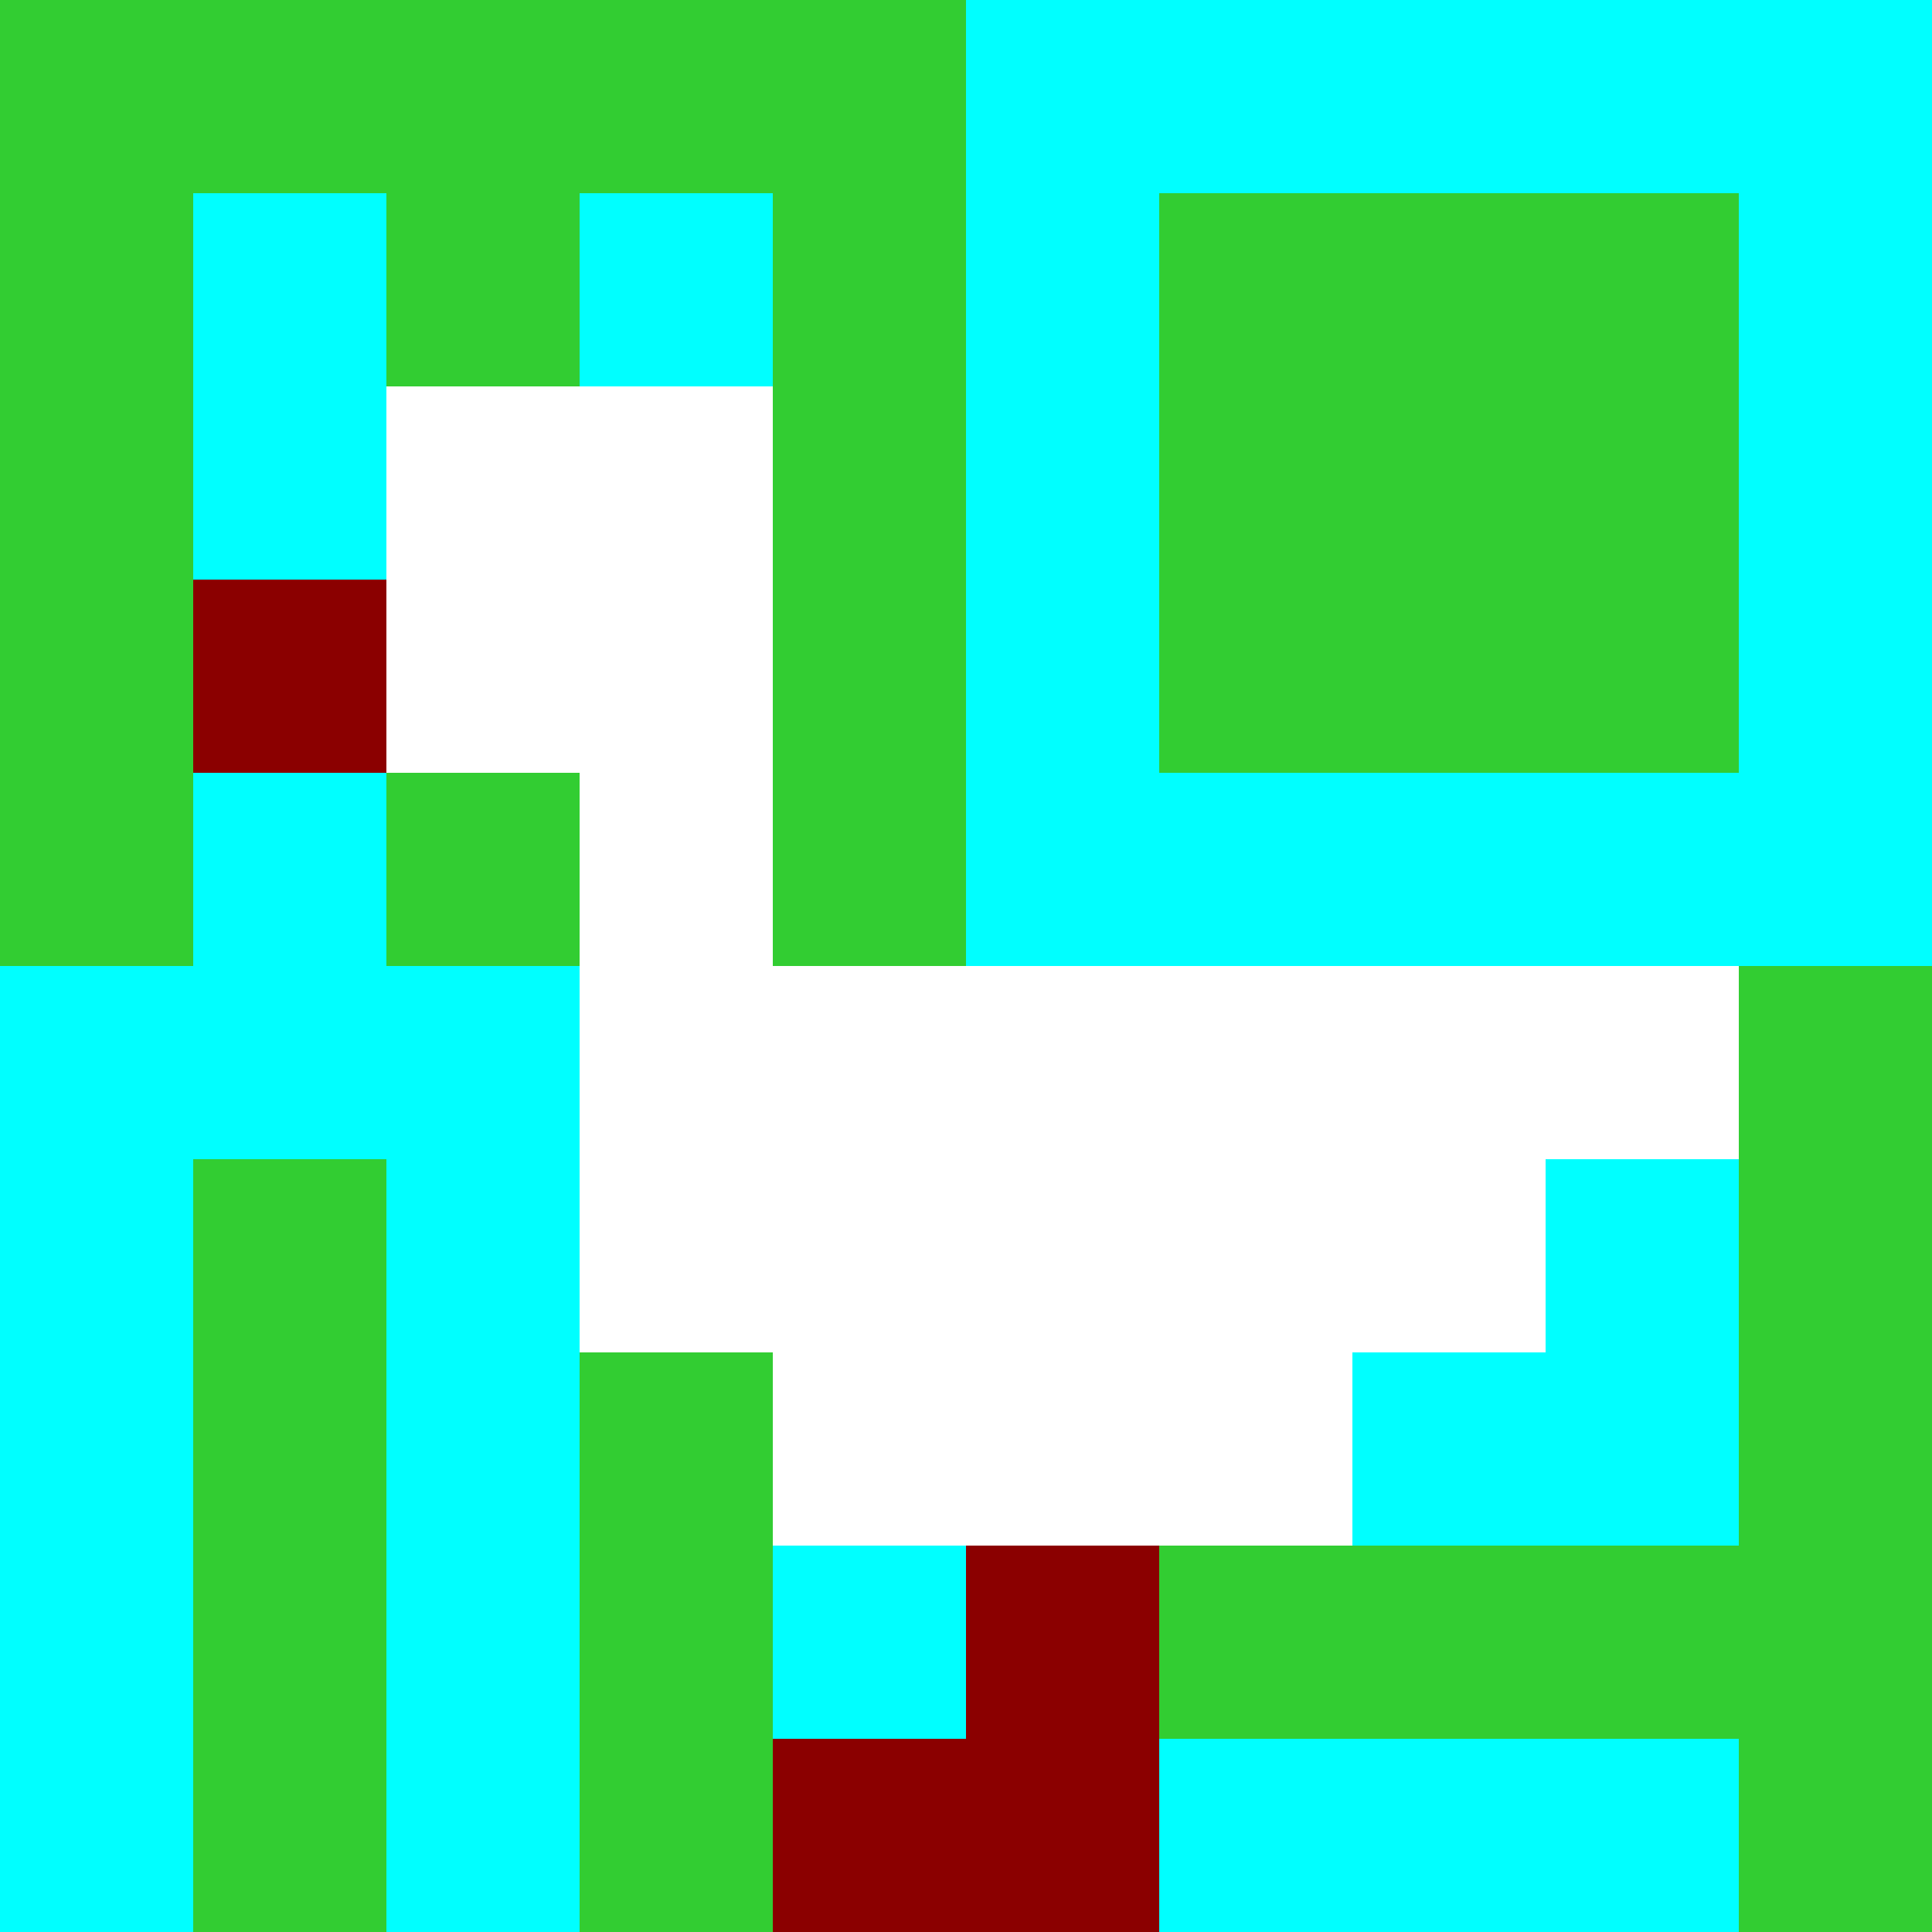
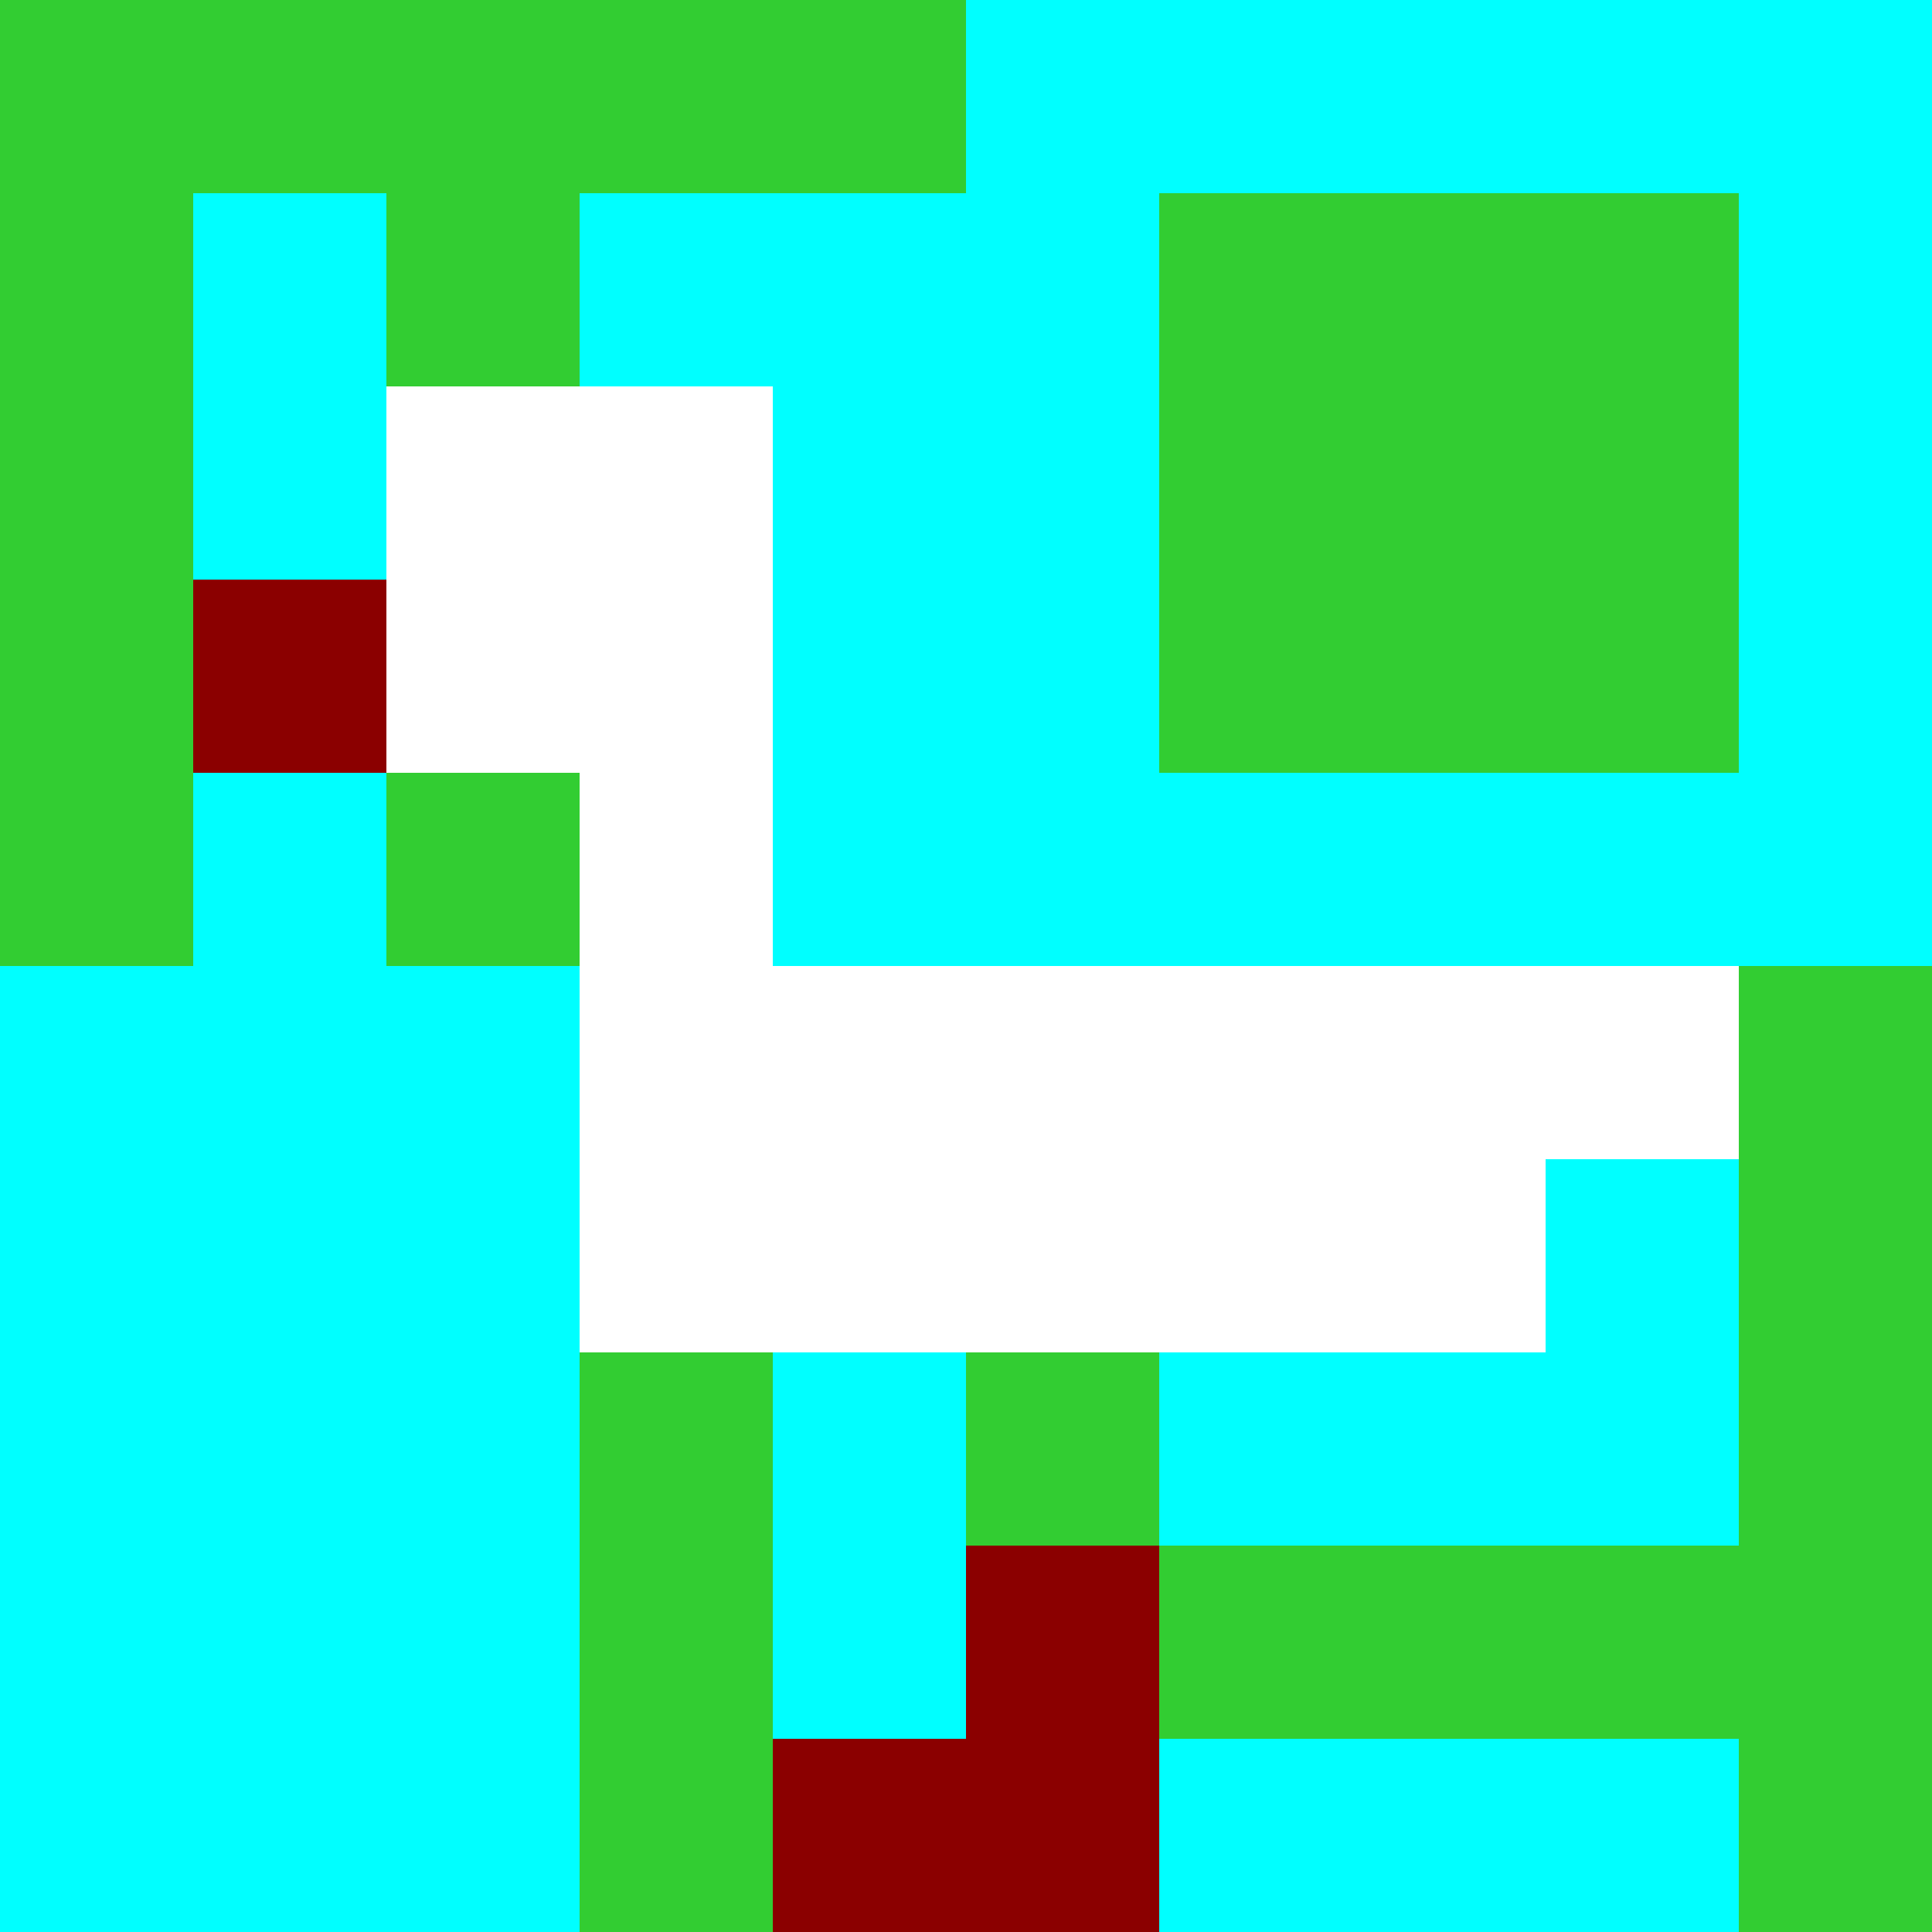
<svg xmlns="http://www.w3.org/2000/svg" version="1.1" width="100%" height="100%" viewBox="0 0 731 731" preserveAspectRatio="xMidYMid meet">
  <title>'goose-pfp-profile' by Dmitri Cherniak</title>
  <desc>The Goose Is Loose</desc>
-   <rect width="100%" height="100%" fill="#FFFFFF" />
  <g>
    <g id="0-0">
      <rect x="0" y="0" height="731" width="731" fill="#00FFFF" />
      <g>
        <rect id="0-0-0-0-5-1" x="0" y="0" width="365.5" height="73.1" fill="#32CD32" />
        <rect id="0-0-0-0-1-5" x="0" y="0" width="73.1" height="365.5" fill="#32CD32" />
        <rect id="0-0-2-0-1-5" x="146.2" y="0" width="73.1" height="365.5" fill="#32CD32" />
-         <rect id="0-0-4-0-1-5" x="292.4" y="0" width="73.1" height="365.5" fill="#32CD32" />
        <rect id="0-0-6-1-3-3" x="438.6" y="73.1" width="219.3" height="219.3" fill="#32CD32" />
-         <rect id="0-0-1-6-1-4" x="73.1" y="438.6" width="73.1" height="292.4" fill="#32CD32" />
        <rect id="0-0-3-6-1-4" x="219.3" y="438.6" width="73.1" height="292.4" fill="#32CD32" />
-         <rect id="0-0-5-5-5-1" x="365.5" y="365.5" width="365.5" height="73.1" fill="#32CD32" />
        <rect id="0-0-5-8-5-1" x="365.5" y="584.8" width="365.5" height="73.1" fill="#32CD32" />
        <rect id="0-0-5-5-1-5" x="365.5" y="365.5" width="73.1" height="365.5" fill="#32CD32" />
        <rect id="0-0-9-5-1-5" x="657.9" y="365.5" width="73.1" height="365.5" fill="#32CD32" />
      </g>
      <g>
        <rect id="0-0-2-2-2-2" x="146.2" y="146.2" width="146.2" height="146.2" fill="#FFFFFF" />
        <rect id="0-0-3-2-1-4" x="219.3" y="146.2" width="73.1" height="292.4" fill="#FFFFFF" />
        <rect id="0-0-4-5-5-1" x="292.4" y="365.5" width="365.5" height="73.1" fill="#FFFFFF" />
        <rect id="0-0-3-5-5-2" x="219.3" y="365.5" width="365.5" height="146.2" fill="#FFFFFF" />
-         <rect id="0-0-4-5-3-3" x="292.4" y="365.5" width="219.3" height="219.3" fill="#FFFFFF" />
        <rect id="0-0-1-3-1-1" x="73.1" y="219.3" width="73.1" height="73.1" fill="#8B0000" />
        <rect id="0-0-5-8-1-2" x="365.5" y="584.8" width="73.1" height="146.2" fill="#8B0000" />
        <rect id="0-0-4-9-2-1" x="292.4" y="657.9" width="146.2" height="73.1" fill="#8B0000" />
      </g>
    </g>
  </g>
</svg>